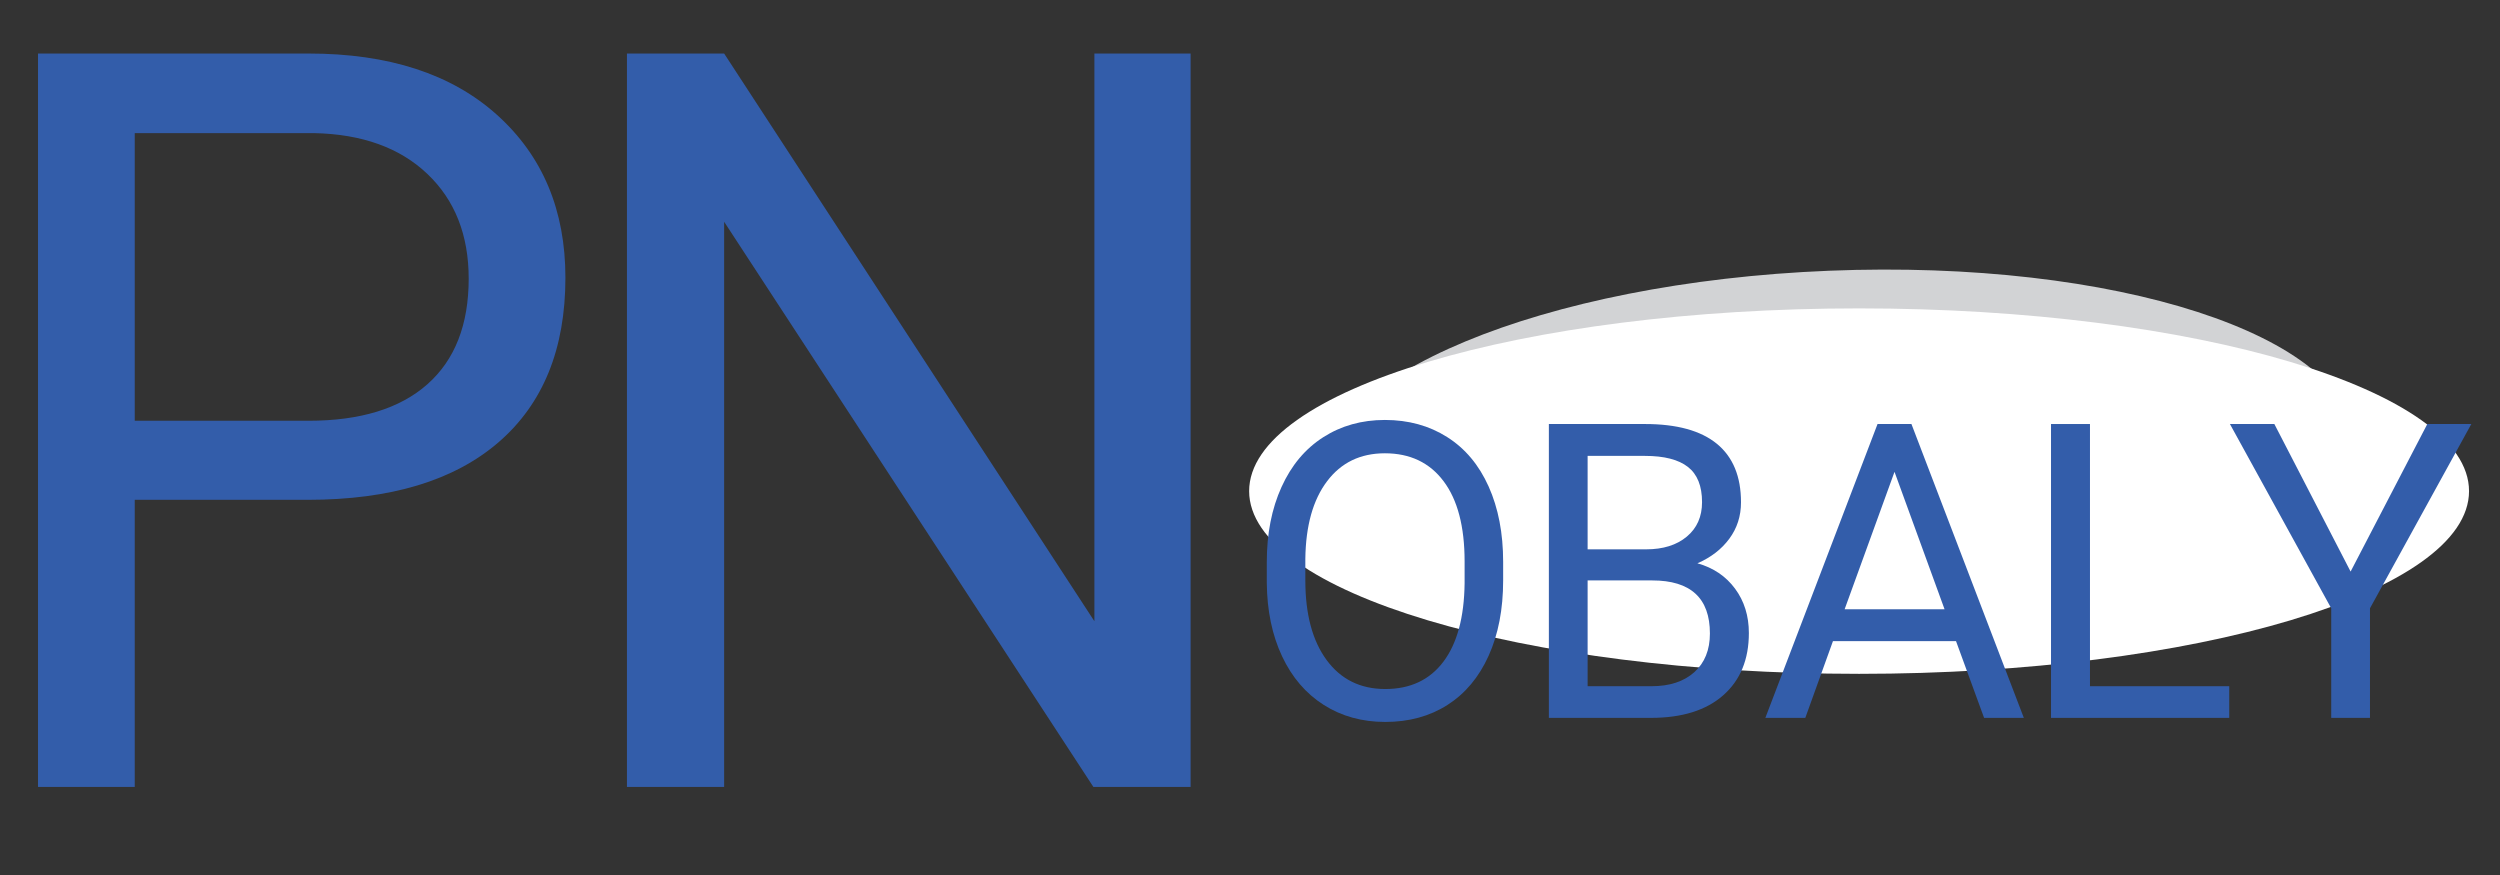
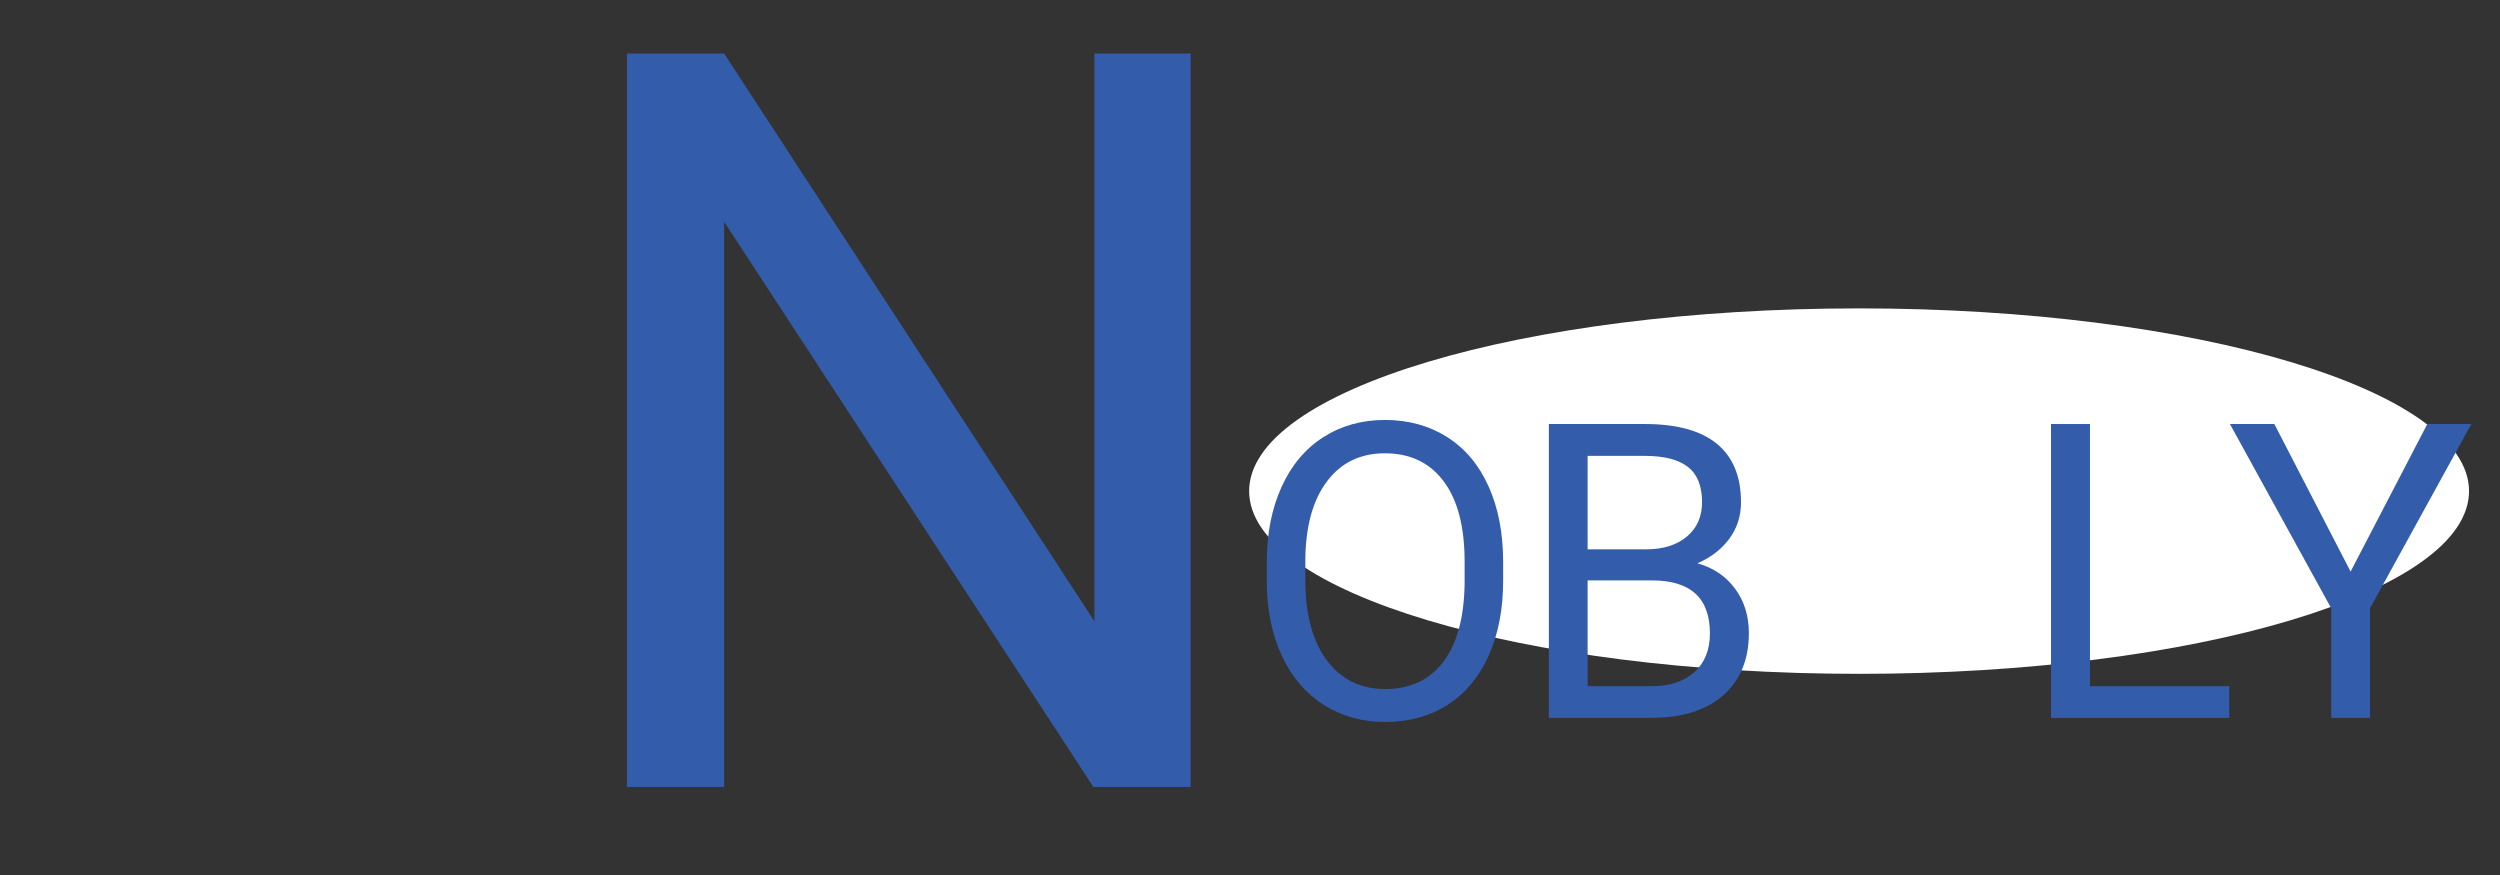
<svg xmlns="http://www.w3.org/2000/svg" width="1000" zoomAndPan="magnify" viewBox="0 0 750 262.5" height="350" preserveAspectRatio="xMidYMid meet" version="1.0">
  <rect x="0" y="0" width="750" height="262.5" fill="#333333" stroke="none" />
  <defs>
    <g />
    <clipPath id="23b9e9cb35">
-       <path d="M 395 80 L 707 80 L 707 197 L 395 197 Z M 395 80 " clip-rule="nonzero" />
-     </clipPath>
+       </clipPath>
    <clipPath id="221ef86484">
      <path d="M 393.449 87.48 L 704.309 74.949 L 708.93 189.621 L 398.07 202.148 Z M 393.449 87.48 " clip-rule="nonzero" />
    </clipPath>
    <clipPath id="7c1fcee785">
      <path d="M 548.758 81.219 C 462.984 84.68 394.484 113.152 395.758 144.816 C 397.035 176.48 467.605 199.348 553.379 195.891 C 639.156 192.434 707.656 163.961 706.379 132.297 C 705.102 100.629 634.531 77.762 548.758 81.219 Z M 548.758 81.219 " clip-rule="nonzero" />
    </clipPath>
    <clipPath id="ea111d5ab8">
      <path d="M 374.316 92.516 L 740.91 92.516 L 740.91 202.152 L 374.316 202.152 Z M 374.316 92.516 " clip-rule="nonzero" />
    </clipPath>
    <clipPath id="3888f8e37d">
      <path d="M 557.727 92.516 C 456.668 92.516 374.742 117.059 374.742 147.332 C 374.742 177.609 456.668 202.152 557.727 202.152 C 658.785 202.152 740.711 177.609 740.711 147.332 C 740.711 117.059 658.785 92.516 557.727 92.516 Z M 557.727 92.516 " clip-rule="nonzero" />
    </clipPath>
  </defs>
  <g clip-path="url(#23b9e9cb35)">
    <g clip-path="url(#221ef86484)">
      <g clip-path="url(#7c1fcee785)">
        <path fill="#d2d3d5" d="M 393.449 87.48 L 703.863 74.969 L 708.484 189.637 L 398.07 202.148 Z M 393.449 87.48 " fill-opacity="1" fill-rule="nonzero" />
      </g>
    </g>
  </g>
  <g clip-path="url(#ea111d5ab8)">
    <g clip-path="url(#3888f8e37d)">
      <path fill="#ffffff" d="M 374.742 92.516 L 740.91 92.516 L 740.91 202.152 L 374.742 202.152 Z M 374.742 92.516 " fill-opacity="1" fill-rule="nonzero" />
    </g>
  </g>
  <g fill="#335daa" fill-opacity="1">
    <g transform="translate(-14.142, 236.089)">
      <g>
-         <path d="M 54.562 -86.141 L 54.562 0 L 25.547 0 L 25.547 -220.031 L 106.688 -220.031 C 130.77 -220.031 149.633 -213.883 163.281 -201.594 C 176.938 -189.301 183.766 -173.031 183.766 -152.781 C 183.766 -131.426 177.086 -114.977 163.734 -103.438 C 150.391 -91.906 131.273 -86.141 106.391 -86.141 Z M 54.562 -109.859 L 106.688 -109.859 C 122.207 -109.859 134.098 -113.508 142.359 -120.812 C 150.617 -128.125 154.75 -138.68 154.75 -152.484 C 154.75 -165.578 150.617 -176.051 142.359 -183.906 C 134.098 -191.77 122.766 -195.852 108.359 -196.156 L 54.562 -196.156 Z M 54.562 -109.859 " />
-       </g>
+         </g>
    </g>
  </g>
  <g fill="#335daa" fill-opacity="1">
    <g transform="translate(162.538, 236.089)">
      <g>
        <path d="M 194.641 0 L 165.484 0 L 54.703 -169.562 L 54.703 0 L 25.547 0 L 25.547 -220.031 L 54.703 -220.031 L 165.781 -49.719 L 165.781 -220.031 L 194.641 -220.031 Z M 194.641 0 " />
      </g>
    </g>
  </g>
  <g fill="#335daa" fill-opacity="1">
    <g transform="translate(372.898, 215.362)">
      <g>
        <path d="M 78.047 -41.234 C 78.047 -32.598 76.594 -25.062 73.688 -18.625 C 70.781 -12.188 66.66 -7.27 61.328 -3.875 C 56.004 -0.477 49.789 1.219 42.688 1.219 C 35.738 1.219 29.582 -0.484 24.219 -3.891 C 18.852 -7.305 14.688 -12.172 11.719 -18.484 C 8.75 -24.805 7.223 -32.129 7.141 -40.453 L 7.141 -46.797 C 7.141 -55.273 8.613 -62.766 11.562 -69.266 C 14.508 -75.766 18.676 -80.738 24.062 -84.188 C 29.457 -87.645 35.625 -89.375 42.562 -89.375 C 49.625 -89.375 55.848 -87.664 61.234 -84.25 C 66.629 -80.844 70.781 -75.898 73.688 -69.422 C 76.594 -62.941 78.047 -55.398 78.047 -46.797 Z M 66.484 -46.922 C 66.484 -57.379 64.383 -65.398 60.188 -70.984 C 55.988 -76.578 50.113 -79.375 42.562 -79.375 C 35.219 -79.375 29.438 -76.578 25.219 -70.984 C 21 -65.398 18.828 -57.645 18.703 -47.719 L 18.703 -41.234 C 18.703 -31.098 20.832 -23.133 25.094 -17.344 C 29.352 -11.551 35.219 -8.656 42.688 -8.656 C 50.195 -8.656 56.008 -11.391 60.125 -16.859 C 64.238 -22.328 66.359 -30.172 66.484 -40.391 Z M 66.484 -46.922 " />
      </g>
    </g>
  </g>
  <g fill="#335daa" fill-opacity="1">
    <g transform="translate(454.426, 215.362)">
      <g>
        <path d="M 10.234 0 L 10.234 -88.156 L 39.047 -88.156 C 48.617 -88.156 55.816 -86.176 60.641 -82.219 C 65.461 -78.27 67.875 -72.422 67.875 -64.672 C 67.875 -60.547 66.703 -56.898 64.359 -53.734 C 62.016 -50.566 58.828 -48.113 54.797 -46.375 C 59.555 -45.039 63.316 -42.508 66.078 -38.781 C 68.848 -35.051 70.234 -30.602 70.234 -25.438 C 70.234 -17.52 67.672 -11.301 62.547 -6.781 C 57.422 -2.258 50.176 0 40.812 0 Z M 21.859 -41.234 L 21.859 -9.5 L 41.047 -9.5 C 46.461 -9.5 50.734 -10.898 53.859 -13.703 C 56.984 -16.516 58.547 -20.383 58.547 -25.312 C 58.547 -35.926 52.773 -41.234 41.234 -41.234 Z M 21.859 -50.562 L 39.422 -50.562 C 44.504 -50.562 48.566 -51.832 51.609 -54.375 C 54.66 -56.914 56.188 -60.363 56.188 -64.719 C 56.188 -69.562 54.773 -73.082 51.953 -75.281 C 49.129 -77.488 44.828 -78.594 39.047 -78.594 L 21.859 -78.594 Z M 21.859 -50.562 " />
      </g>
    </g>
  </g>
  <g fill="#335daa" fill-opacity="1">
    <g transform="translate(527.901, 215.362)">
      <g>
-         <path d="M 58.906 -23.016 L 21.984 -23.016 L 13.688 0 L 1.703 0 L 35.359 -88.156 L 45.531 -88.156 L 79.25 0 L 67.328 0 Z M 25.484 -32.578 L 55.469 -32.578 L 40.453 -73.812 Z M 25.484 -32.578 " />
-       </g>
+         </g>
    </g>
  </g>
  <g fill="#335daa" fill-opacity="1">
    <g transform="translate(605.07, 215.362)">
      <g>
        <path d="M 21.922 -9.5 L 63.703 -9.5 L 63.703 0 L 10.234 0 L 10.234 -88.156 L 21.922 -88.156 Z M 21.922 -9.5 " />
      </g>
    </g>
  </g>
  <g fill="#335daa" fill-opacity="1">
    <g transform="translate(668.071, 215.362)">
      <g>
        <path d="M 37.109 -43.891 L 60.125 -88.156 L 73.328 -88.156 L 42.922 -32.875 L 42.922 0 L 31.297 0 L 31.297 -32.875 L 0.906 -88.156 L 14.234 -88.156 Z M 37.109 -43.891 " />
      </g>
    </g>
  </g>
</svg>